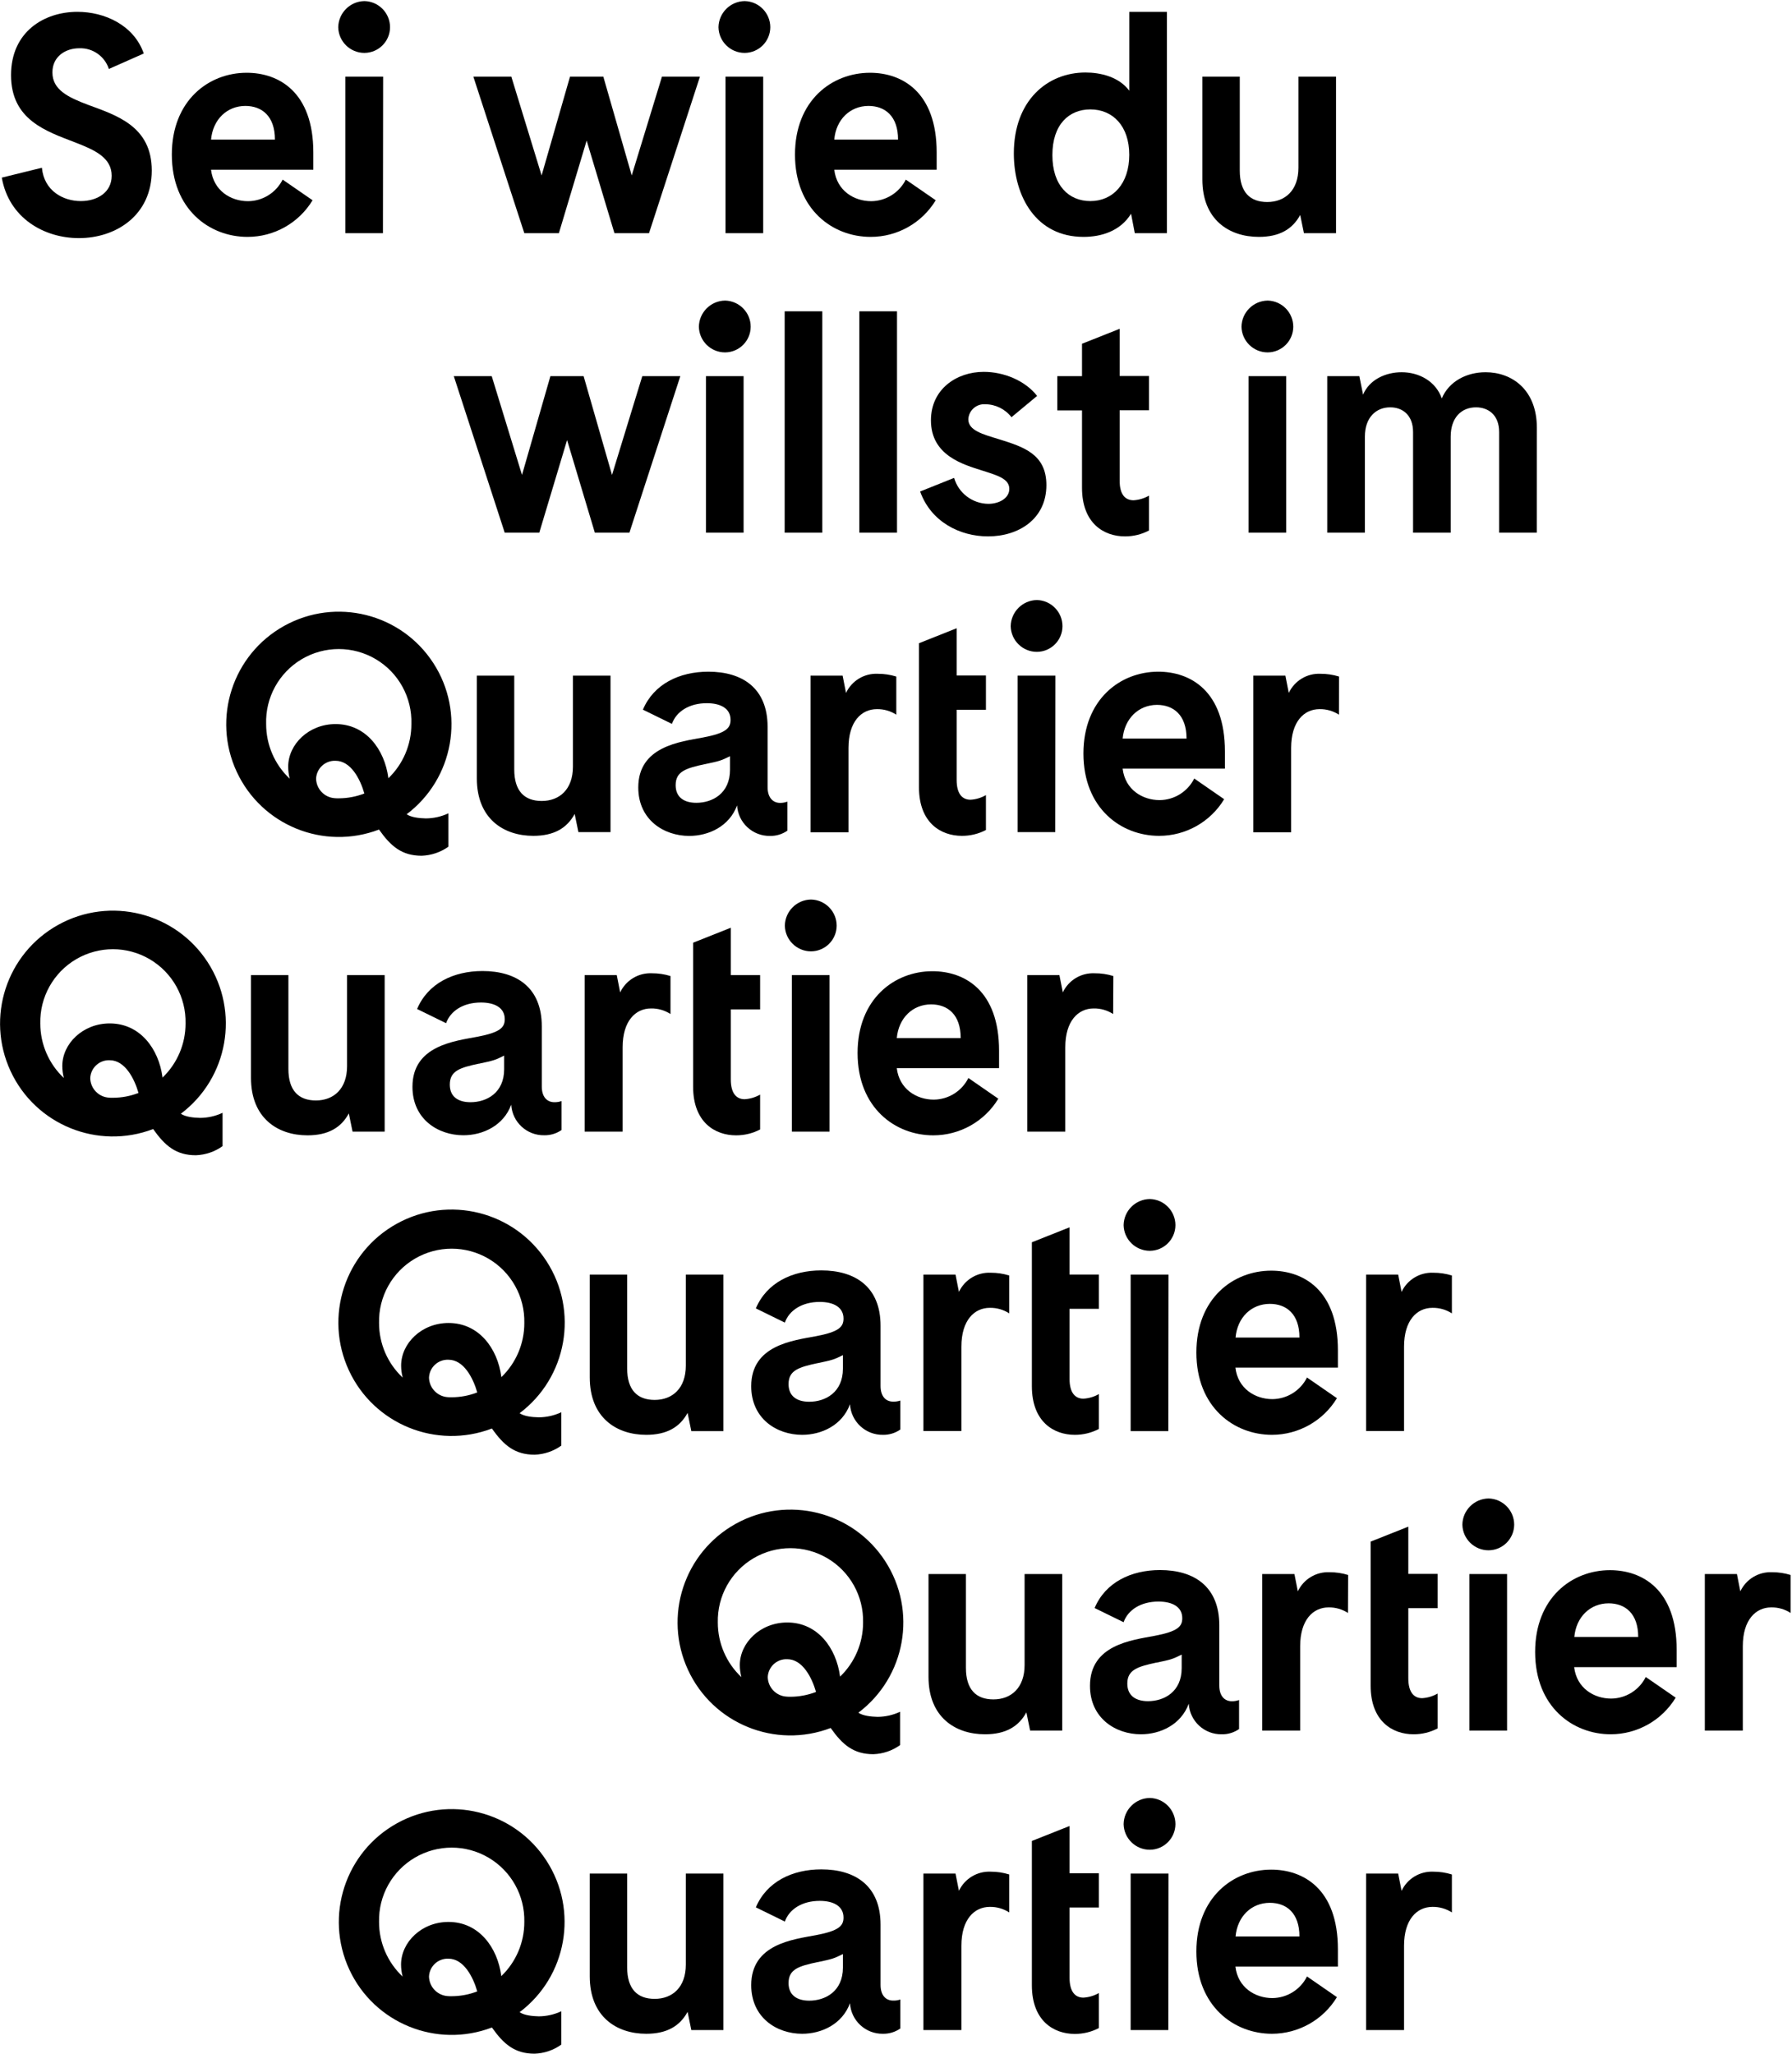
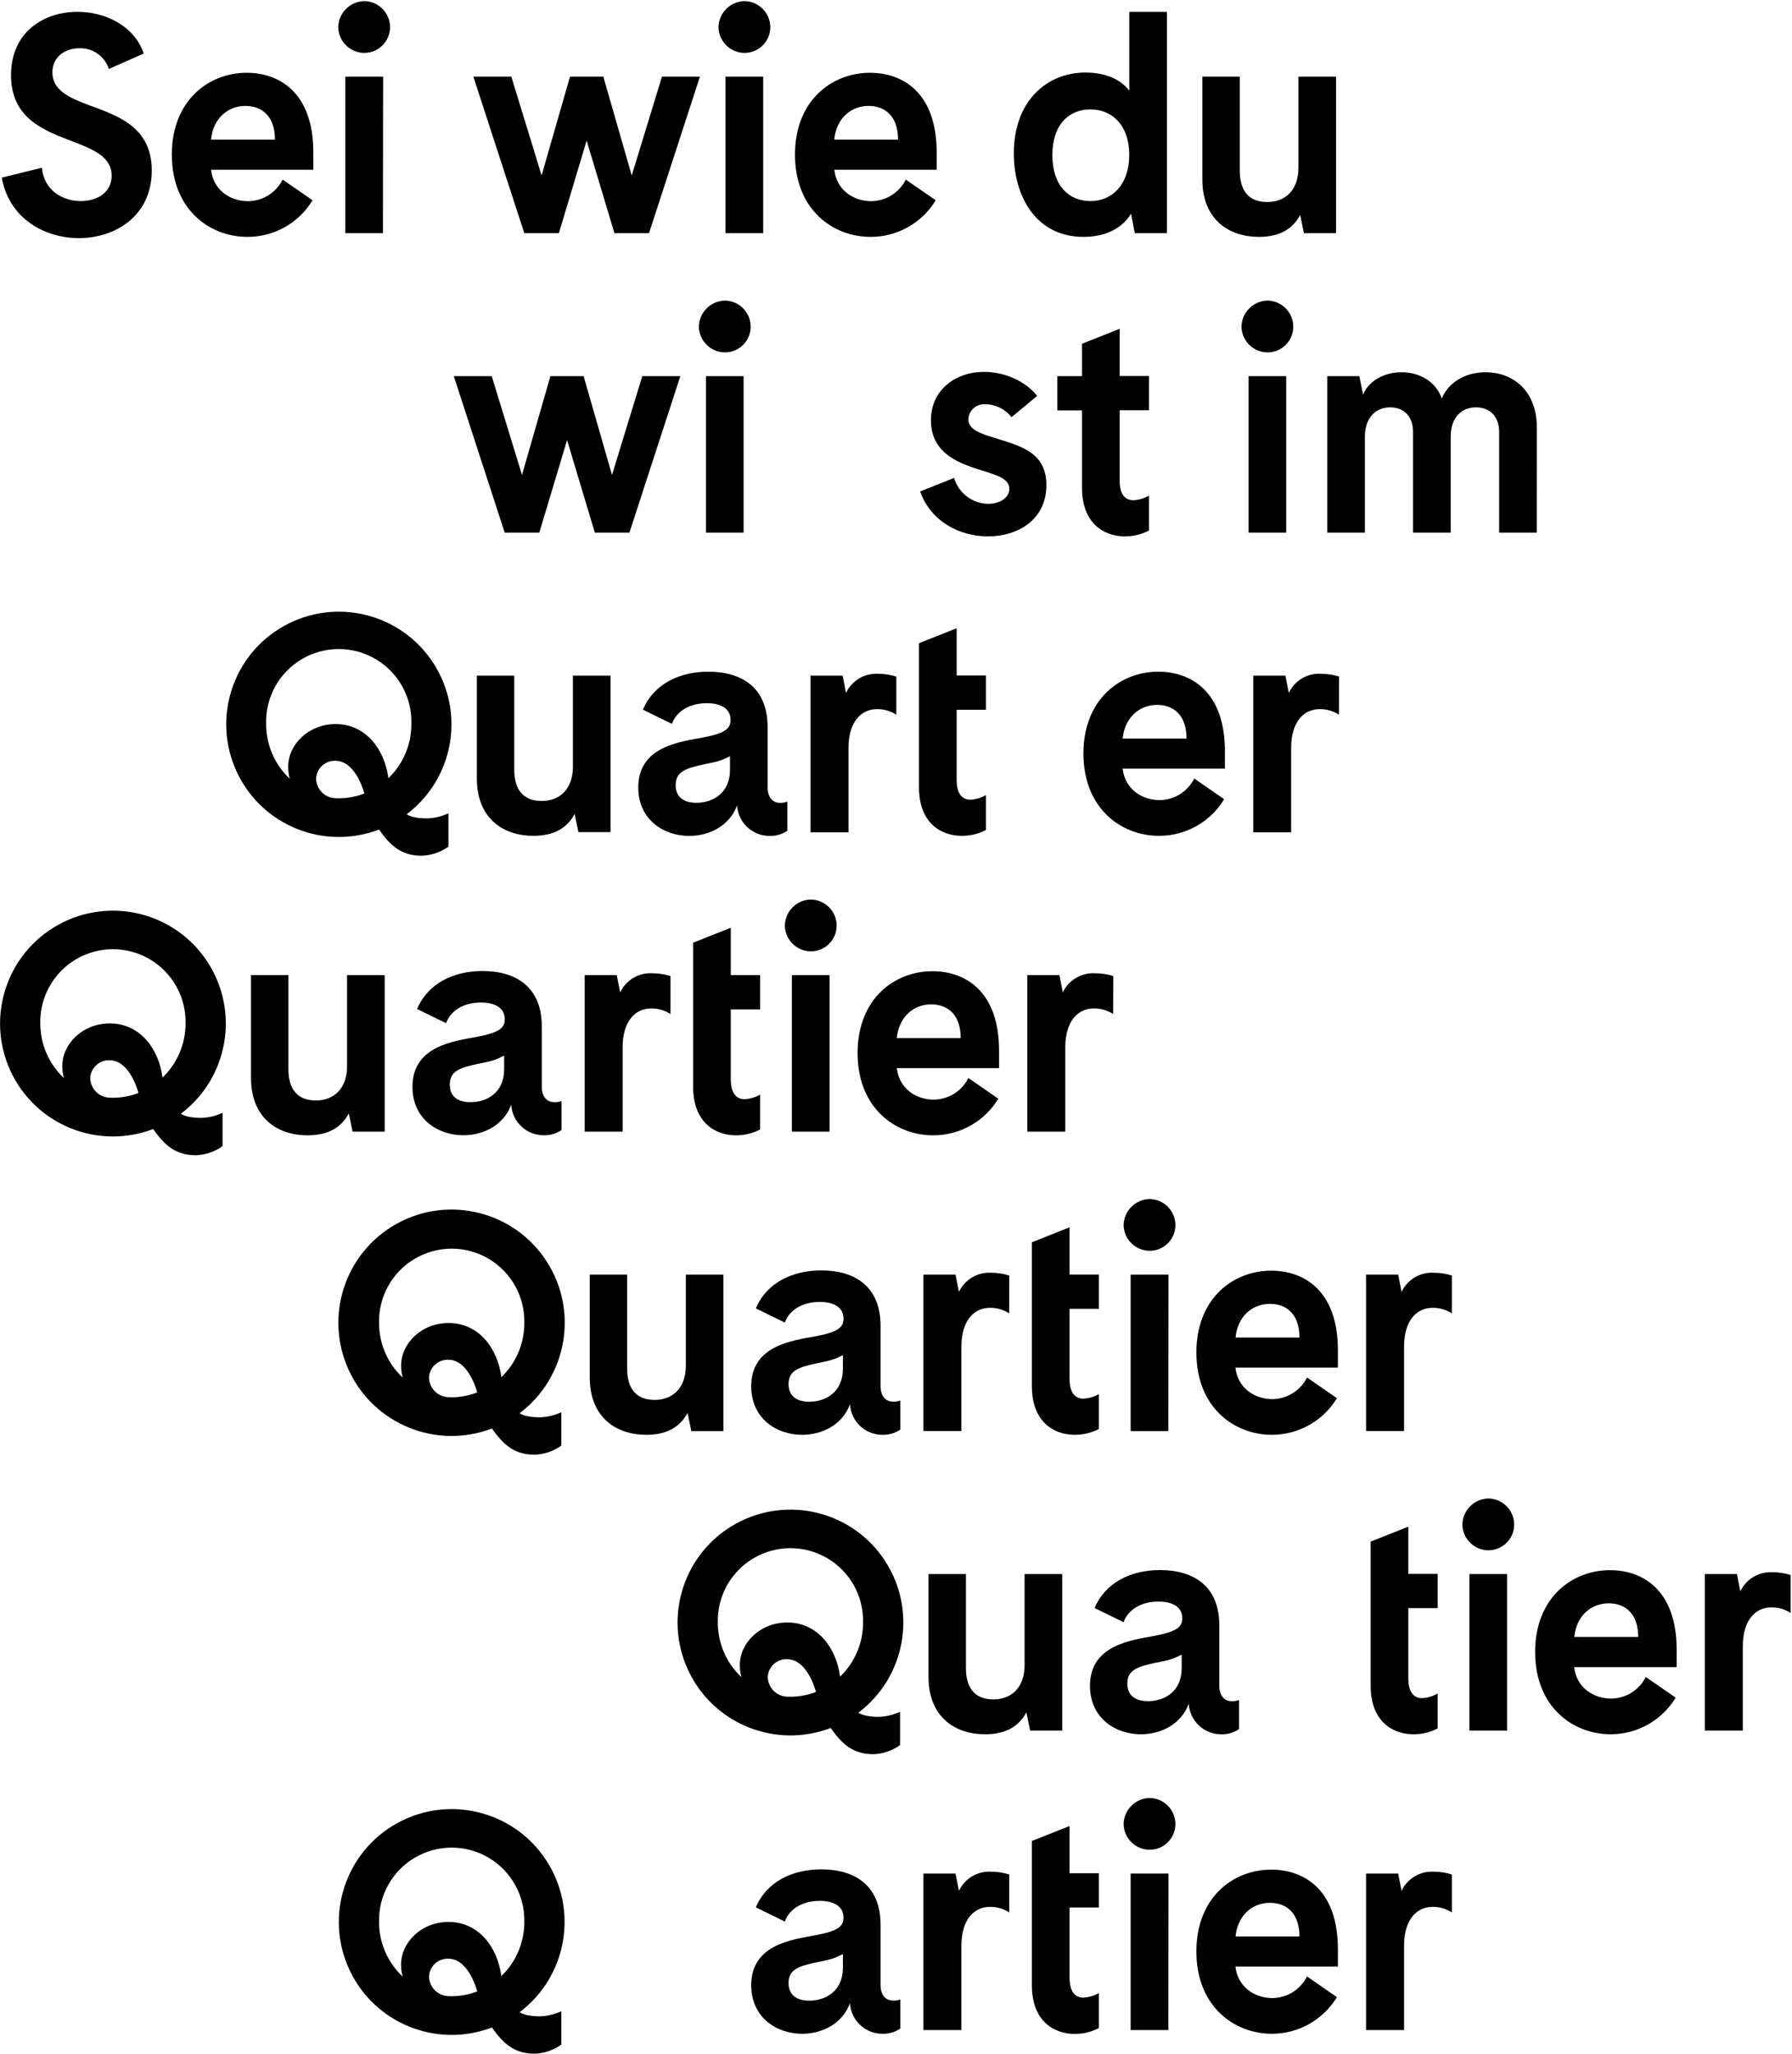
<svg xmlns="http://www.w3.org/2000/svg" width="479px" height="549px" viewBox="0 0 479 549" version="1.1">
  <title>Sei wie du willst</title>
  <desc>Created with Sketch.</desc>
  <g id="Symbols" stroke="none" stroke-width="1" fill="none" fill-rule="evenodd">
    <g id="TYPO:-Sei-wie-du-willst" fill="#000000">
      <g id="Sei-wie-du-willst">
        <path d="M108.7,217.61 C121.316,208.094 124.425,190.442 115.819,177.188 C107.214,163.935 89.824,159.592 75.998,167.244 C62.172,174.896 56.617,191.937 63.278,206.267 C69.939,220.597 86.547,227.336 101.31,221.7 C104.49,226.22 107.45,228.7 112.72,228.7 C115.285,228.608 117.767,227.767 119.86,226.28 L119.86,217.36 C117.966,218.248 115.902,218.712 113.81,218.72 C112.09,218.68 109.93,218.46 108.7,217.61 Z M71.14,193.5 C70.913,186.417 74.562,179.772 80.661,176.163 C86.76,172.555 94.34,172.555 100.439,176.163 C106.538,179.772 110.187,186.417 109.96,193.5 C109.977,198.973 107.751,204.213 103.8,208 L103.8,207.86 C102.8,200.36 97.86,193.51 89.7,193.51 C82.53,193.51 77.03,198.91 77.03,204.91 C77.036,205.989 77.174,207.064 77.44,208.11 C73.41,204.321 71.129,199.032 71.14,193.5 L71.14,193.5 Z M89.49,213.32 C86.721,213.134 84.551,210.865 84.49,208.09 C84.614,205.344 86.933,203.213 89.68,203.32 C93.76,203.32 96.28,208.17 97.39,212.06 L97.39,212.06 C95.212,212.908 92.897,213.345 90.56,213.35 C90.19,213.37 89.84,213.34 89.49,213.32 Z" id="Shape" fill-rule="nonzero" />
        <path d="M163.19,180.56 L163.19,222.39 L154.61,222.39 L153.61,217.53 C151.55,221.32 148.08,223.38 142.56,223.38 C134.56,223.38 127.46,218.76 127.46,208.04 L127.46,180.56 L137.46,180.56 L137.46,205.65 C137.46,211.42 140.18,214.06 144.8,214.06 C149.59,214.06 153.14,210.93 153.14,204.9 L153.14,180.56 L163.19,180.56 Z" id="Path" />
        <path d="M210.46,214.23 L210.46,222 C209.106,222.943 207.489,223.433 205.84,223.4 C201.186,223.489 197.293,219.887 197.02,215.24 C194.95,220.85 189.43,223.4 184.23,223.4 C177.46,223.4 170.61,219.11 170.61,210.45 C170.61,199.45 181.83,198.24 187.94,197.09 C194.05,195.94 195.28,194.61 195.28,192.38 C195.28,189.25 192.48,187.93 188.93,187.93 C184.23,187.93 180.76,190.16 179.61,193.46 L171.85,189.66 C174.74,182.81 181.59,179.51 189.34,179.51 C198.42,179.51 205.18,183.89 205.18,194.28 L205.18,210.37 C205.18,213.17 206.59,214.58 208.57,214.58 C209.216,214.574 209.855,214.455 210.46,214.23 L210.46,214.23 Z M188.35,204.23 C183.4,205.31 180.6,206.13 180.6,209.84 C180.6,213.06 182.83,214.55 186.13,214.55 C190.42,214.55 195.13,212.07 195.13,205.72 L195.13,202.1 C192.64,203.34 192.23,203.42 188.35,204.24 L188.35,204.23 Z" id="Shape" fill-rule="nonzero" />
        <path d="M239.58,191 C238.036,190.001 236.229,189.485 234.39,189.52 C230.26,189.52 226.8,192.82 226.8,199.91 L226.8,222.43 L216.65,222.43 L216.65,180.56 L225.23,180.56 L226.14,185.19 C227.674,181.923 231.025,179.902 234.63,180.07 C236.308,180.063 237.977,180.313 239.58,180.81 L239.58,191 Z" id="Path" />
        <path d="M259.42,213.73 C260.872,213.646 262.283,213.221 263.54,212.49 L263.54,221.82 C261.556,222.858 259.349,223.393 257.11,223.38 C251.5,223.38 245.64,219.92 245.64,210.38 L245.64,171.9 L255.71,167.9 L255.71,180.52 L263.54,180.52 L263.54,189.68 L255.71,189.68 L255.71,208.41 C255.71,212.25 257.27,213.73 259.42,213.73 Z" id="Path" />
-         <path d="M277.16,174.21 C273.352,174.211 270.242,171.167 270.16,167.36 C270.224,163.521 273.321,160.424 277.16,160.36 C280.963,160.447 284.001,163.556 284,167.36 C283.984,171.132 280.932,174.188 277.16,174.21 L277.16,174.21 Z M282.11,180.56 L272,180.56 L272,222.39 L282.07,222.39 L282.11,180.56 Z" id="Shape" fill-rule="nonzero" />
        <path d="M309.82,223.38 C299.67,223.38 289.6,216.04 289.6,201.38 C289.6,186.94 299.42,179.51 309.6,179.51 C318.18,179.51 327.42,184.63 327.42,200.8 L327.42,205.42 L300.08,205.42 C300.74,211.03 305.36,213.83 309.98,213.83 C313.899,213.793 317.467,211.565 319.22,208.06 L327.22,213.59 C323.535,219.676 316.934,223.389 309.82,223.38 L309.82,223.38 Z M300.08,197.38 L317.16,197.38 C317.16,191.1 313.69,188.38 309.24,188.38 C304.37,188.4 300.58,192 300.08,197.4 L300.08,197.38 Z" id="Shape" fill-rule="nonzero" />
        <path d="M357.9,191 C356.356,190.001 354.549,189.485 352.71,189.52 C348.58,189.52 345.12,192.82 345.12,199.91 L345.12,222.43 L335,222.43 L335,180.56 L343.58,180.56 L344.49,185.19 C346.024,181.923 349.375,179.902 352.98,180.07 C354.658,180.063 356.327,180.313 357.93,180.81 L357.9,191 Z" id="Path" />
        <path d="M48.34,297.65 C60.993,288.121 64.122,270.429 55.505,257.137 C46.888,243.846 29.459,239.483 15.595,247.145 C1.732,254.807 -3.845,271.886 2.825,286.254 C9.494,300.621 26.14,307.384 40.94,301.74 C44.12,306.25 47.08,308.74 52.35,308.74 C54.917,308.649 57.4,307.804 59.49,306.31 L59.49,297.4 C57.612,298.283 55.565,298.747 53.49,298.76 C51.73,298.72 49.57,298.49 48.34,297.65 Z M10.77,273.54 C10.61,266.499 14.275,259.923 20.348,256.355 C26.421,252.787 33.949,252.787 40.022,256.355 C46.095,259.923 49.76,266.499 49.6,273.54 C49.603,279 47.374,284.224 43.43,288 C43.43,288 43.43,287.91 43.43,287.86 C42.43,280.36 37.49,273.51 29.33,273.51 C22.15,273.51 16.65,278.91 16.65,284.9 C16.654,285.98 16.795,287.055 17.07,288.1 C13.053,284.323 10.773,279.054 10.77,273.54 Z M29.12,293.35 C26.35,293.174 24.177,290.905 24.12,288.13 C24.239,285.376 26.565,283.237 29.32,283.35 C33.39,283.35 35.91,288.21 37.02,292.09 L37.02,292.09 C34.843,292.939 32.527,293.376 30.19,293.38 C29.83,293.41 29.48,293.37 29.12,293.35 Z" id="Shape" fill-rule="nonzero" />
        <path d="M102.82,260.6 L102.82,302.43 L94.24,302.43 L93.24,297.56 C91.18,301.36 87.72,303.42 82.19,303.42 C74.19,303.42 67.09,298.8 67.09,288.07 L67.09,260.6 L77.09,260.6 L77.09,285.68 C77.09,291.46 79.82,294.1 84.44,294.1 C89.22,294.1 92.77,290.96 92.77,284.94 L92.77,260.6 L102.82,260.6 Z" id="Path" />
        <path d="M150.1,294.26 L150.1,302 C148.746,302.942 147.129,303.432 145.48,303.4 C140.821,303.489 136.923,299.882 136.65,295.23 C134.59,300.84 129.06,303.4 123.86,303.4 C117.1,303.4 110.25,299.11 110.25,290.45 C110.25,279.45 121.47,278.24 127.57,277.08 C133.67,275.92 134.92,274.61 134.92,272.38 C134.92,269.24 132.11,267.92 128.56,267.92 C123.86,267.92 120.4,270.15 119.24,273.45 L111.49,269.66 C114.37,262.81 121.22,259.51 128.98,259.51 C138.05,259.51 144.82,263.88 144.82,274.28 L144.82,290.36 C144.82,293.17 146.22,294.57 148.2,294.57 C148.847,294.582 149.491,294.477 150.1,294.26 L150.1,294.26 Z M127.99,284.26 C122.99,285.33 120.23,286.16 120.23,289.87 C120.23,293.09 122.46,294.57 125.76,294.57 C130.05,294.57 134.76,292.1 134.76,285.74 L134.76,282.11 C132.28,283.37 131.86,283.45 128,284.28 L127.99,284.26 Z" id="Shape" fill-rule="nonzero" />
        <path d="M179.22,271 C177.675,269.994 175.863,269.475 174.02,269.51 C169.89,269.51 166.43,272.81 166.43,279.91 L166.43,302.43 L156.28,302.43 L156.28,260.6 L164.86,260.6 L165.77,265.22 C167.31,261.955 170.664,259.939 174.27,260.11 C175.948,260.099 177.618,260.349 179.22,260.85 L179.22,271 Z" id="Path" />
        <path d="M199.05,293.77 C200.504,293.679 201.917,293.255 203.18,292.53 L203.18,301.85 C201.193,302.89 198.982,303.428 196.74,303.42 C191.13,303.42 185.27,299.95 185.27,290.42 L185.27,251.94 L195.34,247.94 L195.34,260.6 L203.18,260.6 L203.18,269.76 L195.34,269.76 L195.34,288.49 C195.34,292.28 196.91,293.77 199.05,293.77 Z" id="Path" />
        <path d="M216.79,254.25 C212.982,254.251 209.872,251.207 209.79,247.4 C209.844,243.556 212.946,240.454 216.79,240.4 C220.597,240.482 223.641,243.592 223.64,247.4 C223.618,251.174 220.564,254.228 216.79,254.25 L216.79,254.25 Z M221.74,260.6 L211.67,260.6 L211.67,302.43 L221.74,302.43 L221.74,260.6 Z" id="Shape" fill-rule="nonzero" />
        <path d="M249.45,303.42 C239.3,303.42 229.23,296.08 229.23,281.42 C229.23,266.98 239.05,259.56 249.23,259.56 C257.81,259.56 267.05,264.67 267.05,280.84 L267.05,285.46 L239.71,285.46 C240.37,291.07 244.99,293.88 249.61,293.88 C253.53,293.839 257.098,291.607 258.85,288.1 L266.85,293.63 C263.162,299.713 256.563,303.425 249.45,303.42 L249.45,303.42 Z M239.71,277.42 L256.79,277.42 C256.79,271.15 253.33,268.42 248.87,268.42 C244,268.44 240.21,272 239.71,277.43 L239.71,277.42 Z" id="Shape" fill-rule="nonzero" />
        <path d="M297.54,271 C295.995,269.994 294.183,269.475 292.34,269.51 C288.21,269.51 284.75,272.81 284.75,279.91 L284.75,302.43 L274.6,302.43 L274.6,260.6 L283.18,260.6 L284.09,265.22 C285.63,261.955 288.984,259.939 292.59,260.11 C294.285,260.094 295.972,260.343 297.59,260.85 L297.54,271 Z" id="Path" />
        <path d="M138.89,537.76 C151.543,528.231 154.672,510.539 146.055,497.247 C137.438,483.956 120.009,479.593 106.145,487.255 C92.282,494.917 86.705,511.996 93.375,526.364 C100.044,540.731 116.69,547.494 131.49,541.85 C134.67,546.36 137.63,548.85 142.9,548.85 C145.468,548.763 147.952,547.918 150.04,546.42 L150.04,537.51 C148.161,538.388 146.114,538.852 144.04,538.87 C142.28,538.83 140.12,538.6 138.89,537.76 Z M101.32,513.64 C101.16,506.599 104.825,500.023 110.898,496.455 C116.971,492.887 124.499,492.887 130.572,496.455 C136.645,500.023 140.31,506.599 140.15,513.64 C140.164,519.114 137.934,524.355 133.98,528.14 C133.98,528.14 133.98,528.04 133.98,527.99 C132.98,520.5 128.04,513.64 119.88,513.64 C112.7,513.64 107.2,519.04 107.2,525.04 C107.204,526.12 107.345,527.195 107.62,528.24 C103.592,524.453 101.312,519.168 101.32,513.64 L101.32,513.64 Z M119.67,533.46 C116.901,533.274 114.731,531.005 114.67,528.23 C114.794,525.479 117.119,523.347 119.87,523.46 C123.94,523.46 126.46,528.32 127.57,532.2 L127.57,532.2 C125.389,533.048 123.07,533.485 120.73,533.49 C120.38,533.51 120,533.48 119.67,533.46 Z" id="Shape" fill-rule="nonzero" />
-         <path d="M193.37,500.71 L193.37,542.54 L184.79,542.54 L183.79,537.67 C181.73,541.46 178.27,543.53 172.74,543.53 C164.74,543.53 157.64,538.91 157.64,528.18 L157.64,500.71 L167.64,500.71 L167.64,525.79 C167.64,531.56 170.37,534.2 174.99,534.2 C179.77,534.2 183.32,531.07 183.32,525.05 L183.32,500.71 L193.37,500.71 Z" id="Path" />
        <path d="M240.65,534.37 L240.65,542.12 C239.297,543.065 237.68,543.558 236.03,543.53 C231.373,543.613 227.478,540.01 227.2,535.36 C225.14,540.97 219.61,543.53 214.41,543.53 C207.65,543.53 200.8,539.24 200.8,530.53 C200.8,519.53 212.02,518.32 218.12,517.17 C224.22,516.02 225.47,514.69 225.47,512.47 C225.47,509.33 222.66,508.01 219.11,508.01 C214.41,508.01 210.95,510.24 209.79,513.54 L202.04,509.74 C204.92,502.9 211.77,499.59 219.53,499.59 C228.6,499.59 235.37,503.97 235.37,514.36 L235.37,530.45 C235.37,533.26 236.77,534.66 238.75,534.66 C239.396,534.679 240.039,534.58 240.65,534.37 Z M218.54,524.37 C213.54,525.44 210.78,526.26 210.78,529.98 C210.78,533.19 213.01,534.68 216.31,534.68 C220.6,534.68 225.31,532.2 225.31,525.85 L225.31,522.22 C222.83,523.48 222.41,523.56 218.54,524.39 L218.54,524.37 Z" id="Shape" fill-rule="nonzero" />
        <path d="M269.77,511.1 C268.222,510.101 266.412,509.586 264.57,509.62 C260.45,509.62 256.98,512.92 256.98,520.01 L256.98,542.54 L246.83,542.54 L246.83,500.71 L255.41,500.71 L256.32,505.33 C257.859,502.063 261.213,500.043 264.82,500.21 C266.499,500.202 268.169,500.455 269.77,500.96 L269.77,511.1 Z" id="Path" />
        <path d="M289.6,533.87 C291.053,533.784 292.466,533.363 293.73,532.64 L293.73,542 C291.743,543.04 289.532,543.578 287.29,543.57 C281.68,543.57 275.82,540.1 275.82,530.57 L275.82,492 L285.89,488 L285.89,500.63 L293.73,500.63 L293.73,509.79 L285.89,509.79 L285.89,528.51 C285.89,532.39 287.46,533.87 289.6,533.87 Z" id="Path" />
        <path d="M307.34,494.35 C303.536,494.351 300.427,491.313 300.34,487.51 C300.399,483.669 303.499,480.569 307.34,480.51 C311.147,480.592 314.191,483.702 314.19,487.51 C314.168,491.282 311.112,494.334 307.34,494.35 L307.34,494.35 Z M312.34,500.71 L302.22,500.71 L302.22,542.54 L312.29,542.54 L312.34,500.71 Z" id="Shape" fill-rule="nonzero" />
        <path d="M340,543.53 C329.85,543.53 319.79,536.18 319.79,521.53 C319.79,507.09 329.6,499.66 339.79,499.66 C348.37,499.66 357.62,504.78 357.62,520.95 L357.62,525.57 L330.22,525.57 C330.88,531.18 335.5,533.99 340.12,533.99 C344.04,533.949 347.608,531.717 349.36,528.21 L357.36,533.74 C353.677,539.808 347.098,543.518 340,543.53 Z M330.26,517.53 L347.34,517.53 C347.34,511.26 343.88,508.53 339.42,508.53 C334.55,508.54 330.76,512.09 330.26,517.54 L330.26,517.53 Z" id="Shape" fill-rule="nonzero" />
        <path d="M388.09,511.1 C386.542,510.101 384.732,509.586 382.89,509.62 C378.76,509.62 375.3,512.92 375.3,520.01 L375.3,542.54 L365.15,542.54 L365.15,500.71 L373.73,500.71 L374.64,505.33 C376.179,502.063 379.533,500.043 383.14,500.21 C384.819,500.202 386.489,500.455 388.09,500.96 L388.09,511.1 Z" id="Path" />
        <path d="M138.89,377.68 C151.582,368.129 154.725,350.388 146.086,337.058 C137.447,323.728 119.97,319.351 106.068,327.034 C92.166,334.718 86.574,351.846 93.265,366.252 C99.956,380.658 116.65,387.435 131.49,381.77 C134.67,386.29 137.63,388.77 142.9,388.77 C145.468,388.683 147.952,387.838 150.04,386.34 L150.04,377.42 C148.162,378.303 146.115,378.767 144.04,378.78 C142.28,378.75 140.12,378.53 138.89,377.68 Z M101.32,353.57 C101.16,346.529 104.825,339.953 110.898,336.385 C116.971,332.817 124.499,332.817 130.572,336.385 C136.645,339.953 140.31,346.529 140.15,353.57 C140.167,359.038 137.944,364.274 134,368.06 C134,368.06 134,367.97 134,367.92 C133,360.42 128.06,353.57 119.9,353.57 C112.72,353.57 107.22,358.97 107.22,364.97 C107.225,366.05 107.366,367.125 107.64,368.17 C103.605,364.387 101.317,359.101 101.32,353.57 Z M119.67,373.39 C116.901,373.204 114.731,370.935 114.67,368.16 C114.794,365.409 117.119,363.277 119.87,363.39 C123.94,363.39 126.46,368.24 127.57,372.13 L127.57,372.13 C125.389,372.978 123.07,373.415 120.73,373.42 C120.38,373.44 120,373.41 119.67,373.39 Z" id="Shape" fill-rule="nonzero" />
        <path d="M193.37,340.64 L193.37,382.47 L184.79,382.47 L183.79,377.6 C181.73,381.39 178.27,383.46 172.74,383.46 C164.74,383.46 157.64,378.84 157.64,368.11 L157.64,340.64 L167.64,340.64 L167.64,365.72 C167.64,371.49 170.37,374.13 174.99,374.13 C179.77,374.13 183.32,371 183.32,364.97 L183.32,340.64 L193.37,340.64 Z" id="Path" />
        <path d="M240.65,374.3 L240.65,382.05 C239.297,382.995 237.68,383.488 236.03,383.46 C231.373,383.543 227.478,379.94 227.2,375.29 C225.14,380.9 219.61,383.46 214.41,383.46 C207.65,383.46 200.8,379.17 200.8,370.46 C200.8,359.46 212.02,358.25 218.12,357.1 C224.22,355.95 225.47,354.62 225.47,352.39 C225.47,349.26 222.66,347.94 219.11,347.94 C214.41,347.94 210.95,350.17 209.79,353.47 L202.04,349.67 C204.92,342.82 211.77,339.52 219.53,339.52 C228.6,339.52 235.37,343.9 235.37,354.29 L235.37,370.38 C235.37,373.19 236.77,374.59 238.75,374.59 C239.396,374.609 240.039,374.51 240.65,374.3 L240.65,374.3 Z M218.54,364.3 C213.54,365.38 210.78,366.2 210.78,369.91 C210.78,373.13 213.01,374.62 216.31,374.62 C220.6,374.62 225.31,372.14 225.31,365.79 L225.31,362.16 C222.83,363.41 222.41,363.49 218.54,364.31 L218.54,364.3 Z" id="Shape" fill-rule="nonzero" />
        <path d="M269.77,351 C268.222,350.001 266.412,349.486 264.57,349.52 C260.45,349.52 256.98,352.82 256.98,359.91 L256.98,382.44 L246.83,382.44 L246.83,340.64 L255.41,340.64 L256.32,345.26 C257.859,341.993 261.213,339.973 264.82,340.14 C266.498,340.134 268.167,340.383 269.77,340.88 L269.77,351 Z" id="Path" />
        <path d="M289.6,373.8 C291.053,373.714 292.466,373.293 293.73,372.57 L293.73,381.89 C291.743,382.93 289.532,383.468 287.29,383.46 C281.68,383.46 275.82,379.99 275.82,370.46 L275.82,332 L285.89,328 L285.89,340.63 L293.73,340.63 L293.73,349.78 L285.89,349.78 L285.89,368.51 C285.89,372.32 287.46,373.8 289.6,373.8 Z" id="Path" />
        <path d="M307.34,334.28 C303.536,334.281 300.427,331.243 300.34,327.44 C300.399,323.599 303.499,320.499 307.34,320.44 C311.147,320.522 314.191,323.632 314.19,327.44 C314.168,331.212 311.112,334.264 307.34,334.28 Z M312.34,340.64 L302.22,340.64 L302.22,382.47 L312.29,382.47 L312.34,340.64 Z" id="Shape" fill-rule="nonzero" />
        <path d="M340,383.46 C329.85,383.46 319.79,376.11 319.79,361.46 C319.79,347.02 329.6,339.59 339.79,339.59 C348.37,339.59 357.62,344.71 357.62,360.88 L357.62,365.5 L330.22,365.5 C330.88,371.11 335.5,373.92 340.12,373.92 C344.04,373.879 347.608,371.647 349.36,368.14 L357.36,373.67 C353.677,379.738 347.098,383.448 340,383.46 Z M330.26,357.46 L347.34,357.46 C347.34,351.19 343.88,348.46 339.42,348.46 C334.55,348.47 330.76,352 330.26,357.47 L330.26,357.46 Z" id="Shape" fill-rule="nonzero" />
        <path d="M388.09,351 C386.542,350.001 384.732,349.486 382.89,349.52 C378.76,349.52 375.3,352.82 375.3,359.91 L375.3,382.44 L365.15,382.44 L365.15,340.64 L373.73,340.64 L374.64,345.26 C376.179,341.993 379.533,339.973 383.14,340.14 C384.818,340.134 386.487,340.383 388.09,340.88 L388.09,351 Z" id="Path" />
        <path d="M229.44,457.72 C242.093,448.191 245.222,430.499 236.605,417.207 C227.988,403.916 210.559,399.553 196.695,407.215 C182.832,414.877 177.255,431.956 183.925,446.324 C190.594,460.691 207.24,467.454 222.04,461.81 C225.22,466.32 228.18,468.81 233.45,468.81 C236.018,468.723 238.502,467.878 240.59,466.38 L240.59,457.47 C238.712,458.353 236.665,458.817 234.59,458.83 C232.83,458.79 230.67,458.56 229.44,457.72 Z M191.87,433.61 C191.71,426.569 195.375,419.993 201.448,416.425 C207.521,412.857 215.049,412.857 221.122,416.425 C227.195,419.993 230.86,426.569 230.7,433.61 C230.712,439.081 228.482,444.317 224.53,448.1 C224.53,448.05 224.53,448.01 224.53,447.96 C223.53,440.46 218.59,433.61 210.43,433.61 C203.26,433.61 197.75,439.01 197.75,445.01 C197.755,446.09 197.896,447.165 198.17,448.21 C194.142,444.423 191.862,439.138 191.87,433.61 Z M210.22,453.42 C207.45,453.244 205.277,450.975 205.22,448.2 C205.339,445.446 207.665,443.307 210.42,443.42 C214.49,443.42 217.01,448.28 218.12,452.17 L218.12,452.17 C215.939,453.018 213.62,453.455 211.28,453.46 C210.93,453.48 210.58,453.44 210.22,453.42 Z" id="Shape" fill-rule="nonzero" />
        <path d="M283.93,420.67 L283.93,462.5 L275.35,462.5 L274.35,457.63 C272.28,461.43 268.82,463.49 263.29,463.49 C255.29,463.49 248.19,458.87 248.19,448.15 L248.19,420.67 L258.19,420.67 L258.19,445.75 C258.19,451.53 260.92,454.17 265.54,454.17 C270.32,454.17 273.87,451.03 273.87,445.01 L273.87,420.67 L283.93,420.67 Z" id="Path" />
        <path d="M331.2,454.33 L331.2,462.09 C329.846,463.033 328.229,463.523 326.58,463.49 C321.921,463.579 318.023,459.972 317.75,455.32 C315.69,460.93 310.16,463.49 304.96,463.49 C298.2,463.49 291.35,459.2 291.35,450.54 C291.35,439.54 302.57,438.33 308.67,437.17 C314.77,436.01 316.02,434.7 316.02,432.47 C316.02,429.33 313.21,428.02 309.66,428.02 C304.96,428.02 301.5,430.24 300.34,433.54 L292.59,429.75 C295.47,422.9 302.32,419.6 310.08,419.6 C319.15,419.6 325.92,423.97 325.92,434.37 L325.92,450.46 C325.92,453.26 327.32,454.66 329.3,454.66 C329.948,454.666 330.592,454.554 331.2,454.33 L331.2,454.33 Z M309.09,444.33 C304.14,445.4 301.33,446.23 301.33,449.94 C301.33,453.16 303.56,454.64 306.86,454.64 C311.15,454.64 315.86,452.17 315.86,445.82 L315.86,442.19 C313.38,443.44 313,443.53 309.09,444.35 L309.09,444.33 Z" id="Shape" fill-rule="nonzero" />
-         <path d="M360.32,431.07 C358.775,430.064 356.963,429.545 355.12,429.58 C351,429.58 347.53,432.88 347.53,439.98 L347.53,462.5 L337.38,462.5 L337.38,420.67 L346,420.67 L346.91,425.29 C348.45,422.025 351.804,420.009 355.41,420.18 C357.088,420.169 358.758,420.419 360.36,420.92 L360.32,431.07 Z" id="Path" />
        <path d="M380.15,453.84 C381.604,453.749 383.017,453.325 384.28,452.6 L384.28,461.92 C382.293,462.96 380.082,463.498 377.84,463.49 C372.23,463.49 366.37,460.03 366.37,450.49 L366.37,412 L376.44,408 L376.44,420.62 L384.28,420.62 L384.28,429.78 L376.44,429.78 L376.44,448.51 C376.44,452.35 378,453.84 380.15,453.84 Z" id="Path" />
        <path d="M397.89,414.32 C394.082,414.321 390.972,411.277 390.89,407.47 C390.949,403.629 394.049,400.529 397.89,400.47 C401.697,400.552 404.741,403.662 404.74,407.47 C404.718,411.244 401.664,414.298 397.89,414.32 L397.89,414.32 Z M402.84,420.67 L392.77,420.67 L392.77,462.5 L402.84,462.5 L402.84,420.67 Z" id="Shape" fill-rule="nonzero" />
        <path d="M430.55,463.49 C420.4,463.49 410.34,456.15 410.34,441.49 C410.34,427.05 420.15,419.63 430.34,419.63 C438.92,419.63 448.17,424.74 448.17,440.92 L448.17,445.54 L420.77,445.54 C421.43,451.15 426.05,453.95 430.67,453.95 C434.588,453.911 438.155,451.684 439.91,448.18 L447.91,453.7 C444.23,459.77 437.649,463.481 430.55,463.49 L430.55,463.49 Z M420.81,437.49 L437.89,437.49 C437.89,431.22 434.43,428.49 429.97,428.49 C425.1,428.51 421.31,432.06 420.81,437.5 L420.81,437.49 Z" id="Shape" fill-rule="nonzero" />
        <path d="M478.64,431.07 C477.095,430.064 475.283,429.545 473.44,429.58 C469.32,429.58 465.85,432.88 465.85,439.98 L465.85,462.5 L455.7,462.5 L455.7,420.67 L464.28,420.67 L465.19,425.29 C466.73,422.025 470.084,420.009 473.69,420.18 C475.368,420.169 477.038,420.419 478.64,420.92 L478.64,431.07 Z" id="Path" />
        <path d="M21.1,63.64 C11.78,63.64 2.37,58.28 0.48,47.47 L11.2,44.83 C11.78,51.02 16.89,53.74 21.6,53.74 C25.97,53.74 29.85,51.43 29.85,46.98 C29.85,42.19 25.47,40.13 20.11,38.07 C12.36,35.07 2.95,32.07 2.95,20.07 C2.95,8.44 11.86,3.16 20.69,3.16 C27.95,3.16 35.79,6.7 38.43,14.3 L29.1,18.43 C27.996,15.021 24.761,12.762 21.18,12.9 C17.47,12.9 14.01,15.13 14.01,19.34 C14,24 18.21,26 23.49,28 C31.08,30.81 40.57,33.69 40.57,45.57 C40.57,57.62 30.92,63.64 21.1,63.64 Z" id="Path" />
        <path d="M66.15,63.31 C56,63.31 45.93,55.97 45.93,41.31 C45.93,26.88 55.75,19.45 65.93,19.45 C74.51,19.45 83.75,24.57 83.75,40.74 L83.75,45.36 L56.41,45.36 C57.07,50.97 61.69,53.77 66.31,53.77 C70.228,53.731 73.795,51.504 75.55,48 L83.55,53.52 C79.866,59.607 73.265,63.321 66.15,63.31 L66.15,63.31 Z M56.41,37.31 L73.49,37.31 C73.49,31.04 70.02,28.31 65.57,28.31 C60.7,28.33 56.91,31.88 56.41,37.32 L56.41,37.31 Z" id="Shape" fill-rule="nonzero" />
        <path d="M97.41,14.14 C93.602,14.141 90.492,11.097 90.41,7.29 C90.474,3.451 93.571,0.354 97.41,0.29 C101.217,0.372 104.261,3.482 104.26,7.29 C104.238,11.064 101.184,14.118 97.41,14.14 L97.41,14.14 Z M102.41,20.49 L92.3,20.49 L92.3,62.32 L102.36,62.32 L102.41,20.49 Z" id="Shape" fill-rule="nonzero" />
        <polygon id="Path" points="187.09 20.49 173.48 62.32 164.24 62.32 156.81 37.57 149.39 62.32 140.15 62.32 126.53 20.49 136.68 20.49 144.77 46.89 152.36 20.49 161.27 20.49 168.86 46.89 176.94 20.49" />
        <path d="M199.05,14.14 C195.242,14.141 192.132,11.097 192.05,7.29 C192.109,3.449 195.209,0.349 199.05,0.29 C202.857,0.372 205.901,3.482 205.9,7.29 C205.878,11.064 202.824,14.118 199.05,14.14 L199.05,14.14 Z M204,20.49 L193.93,20.49 L193.93,62.32 L204,62.32 L204,20.49 Z" id="Shape" fill-rule="nonzero" />
        <path d="M232.71,63.31 C222.56,63.31 212.5,55.97 212.5,41.31 C212.5,26.88 222.32,19.45 232.55,19.45 C241.13,19.45 250.37,24.57 250.37,40.74 L250.37,45.36 L223,45.36 C223.66,50.97 228.28,53.77 232.9,53.77 C236.81,53.719 240.365,51.494 242.12,48 L250.12,53.52 C246.433,59.609 239.828,63.323 232.71,63.31 L232.71,63.31 Z M222.98,37.31 L240.05,37.31 C240.05,31.04 236.59,28.31 232.13,28.31 C227.27,28.33 223.47,31.88 223,37.32 L222.98,37.31 Z" id="Shape" fill-rule="nonzero" />
        <path d="M311.91,3.17 L311.91,62.32 L303.33,62.32 L302.33,57.12 C299.44,61.83 294.25,63.31 289.63,63.31 C276.93,63.31 271,52.5 271,41 C271,26.81 280,19.38 290.14,19.38 C294.02,19.38 299.05,20.45 301.86,24.25 L301.86,3.17 L311.91,3.17 Z M301.85,41.37 C301.85,33.69 297.47,29.24 291.45,29.24 C285.76,29.24 281.3,33.24 281.3,41.45 C281.3,49.66 285.76,53.74 291.45,53.74 C297.47,53.74 301.85,49.12 301.85,41.37 Z" id="Shape" fill-rule="nonzero" />
        <path d="M357.12,20.49 L357.12,62.32 L348.54,62.32 L347.54,57.45 C345.48,61.25 342.01,63.31 336.49,63.31 C328.49,63.31 321.39,58.69 321.39,47.97 L321.39,20.49 L331.39,20.49 L331.39,45.57 C331.39,51.35 334.11,53.99 338.73,53.99 C343.52,53.99 347.07,50.86 347.07,44.83 L347.07,20.49 L357.12,20.49 Z" id="Path" />
        <polygon id="Path" points="181.85 100.53 168.24 142.36 159 142.36 151.58 117.61 144.15 142.36 134.91 142.36 121.3 100.53 131.44 100.53 139.53 126.93 147.12 100.53 156 100.53 163.59 126.93 171.68 100.53" />
        <path d="M193.81,94.18 C190.002,94.181 186.892,91.137 186.81,87.33 C186.869,83.489 189.969,80.389 193.81,80.33 C197.617,80.412 200.661,83.522 200.66,87.33 C200.638,91.104 197.584,94.158 193.81,94.18 L193.81,94.18 Z M198.76,100.53 L188.7,100.53 L188.7,142.36 L198.76,142.36 L198.76,100.53 Z" id="Shape" fill-rule="nonzero" />
-         <polygon id="Path" points="219.8 83.2 219.8 142.36 209.74 142.36 209.74 83.2" />
-         <polygon id="Path" points="239.77 83.2 239.77 142.36 229.7 142.36 229.7 83.2" />
        <path d="M279.7,129.65 C279.7,138.73 272.27,143.35 264.1,143.35 C256.59,143.35 248.84,139.47 245.95,131.35 L255.03,127.72 C256.22,131.794 259.936,134.609 264.18,134.65 C267.18,134.65 269.79,133.08 269.79,130.65 C269.79,127.92 266.5,127.02 262.62,125.78 C257.42,124.13 248.84,121.73 248.84,112.33 C248.84,104 255.69,99.38 262.95,99.38 C268.31,99.38 274,101.69 277.22,105.81 L270.37,111.5 C268.693,109.331 266.111,108.055 263.37,108.04 C262.235,107.958 261.115,108.335 260.261,109.088 C259.407,109.84 258.891,110.904 258.83,112.04 C258.83,115.04 262.63,116.04 267.08,117.4 C273.51,119.42 279.7,121.32 279.7,129.65 Z" id="Path" />
        <path d="M303,133.7 C304.451,133.611 305.861,133.186 307.12,132.46 L307.12,141.78 C305.137,142.821 302.929,143.36 300.69,143.35 C295.08,143.35 289.22,139.88 289.22,130.35 L289.22,109.69 L282.62,109.69 L282.62,100.53 L289.22,100.53 L289.22,91.87 L299.29,87.87 L299.29,100.49 L307.12,100.49 L307.12,109.65 L299.29,109.65 L299.29,128.38 C299.25,132.21 300.81,133.7 303,133.7 Z" id="Path" />
        <path d="M338.85,94.18 C335.042,94.181 331.932,91.137 331.85,87.33 C331.909,83.489 335.009,80.389 338.85,80.33 C342.653,80.417 345.691,83.526 345.69,87.33 C345.674,91.102 342.622,94.158 338.85,94.18 L338.85,94.18 Z M343.8,100.53 L333.73,100.53 L333.73,142.36 L343.8,142.36 L343.8,100.53 Z" id="Shape" fill-rule="nonzero" />
        <path d="M410.79,142.36 L400.72,142.36 L400.72,115.46 C400.72,110.92 397.84,108.86 394.54,108.86 C390.74,108.86 387.77,111.5 387.77,116.7 L387.77,142.36 L377.71,142.36 L377.71,115.46 C377.71,111.01 374.98,108.86 371.6,108.86 C367.8,108.86 364.83,111.58 364.83,116.7 L364.83,142.36 L354.77,142.36 L354.77,100.53 L363.35,100.53 L364.35,105.48 C366,101.48 370.35,99.48 374.66,99.48 C379.2,99.48 383.74,101.79 385.39,106.48 C387.29,101.94 391.99,99.48 397.1,99.48 C404.1,99.48 410.8,104.1 410.8,114.33 L410.79,142.36 Z" id="Path" />
      </g>
    </g>
  </g>
</svg>